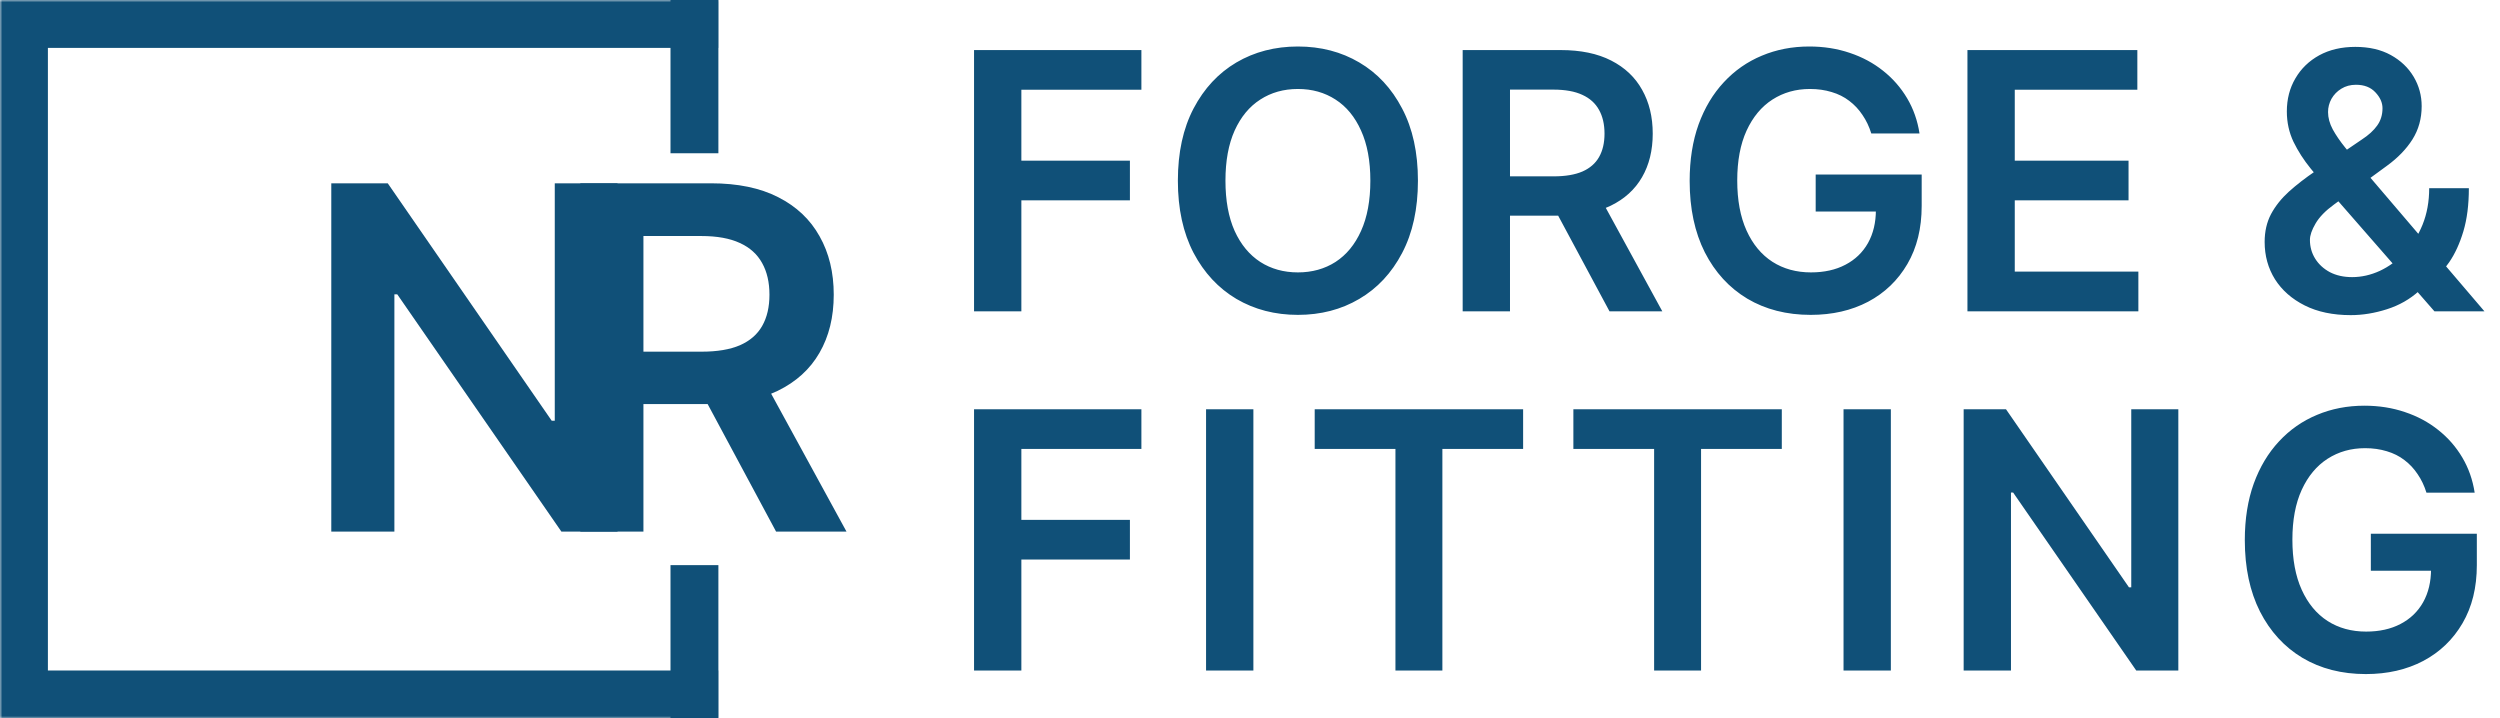
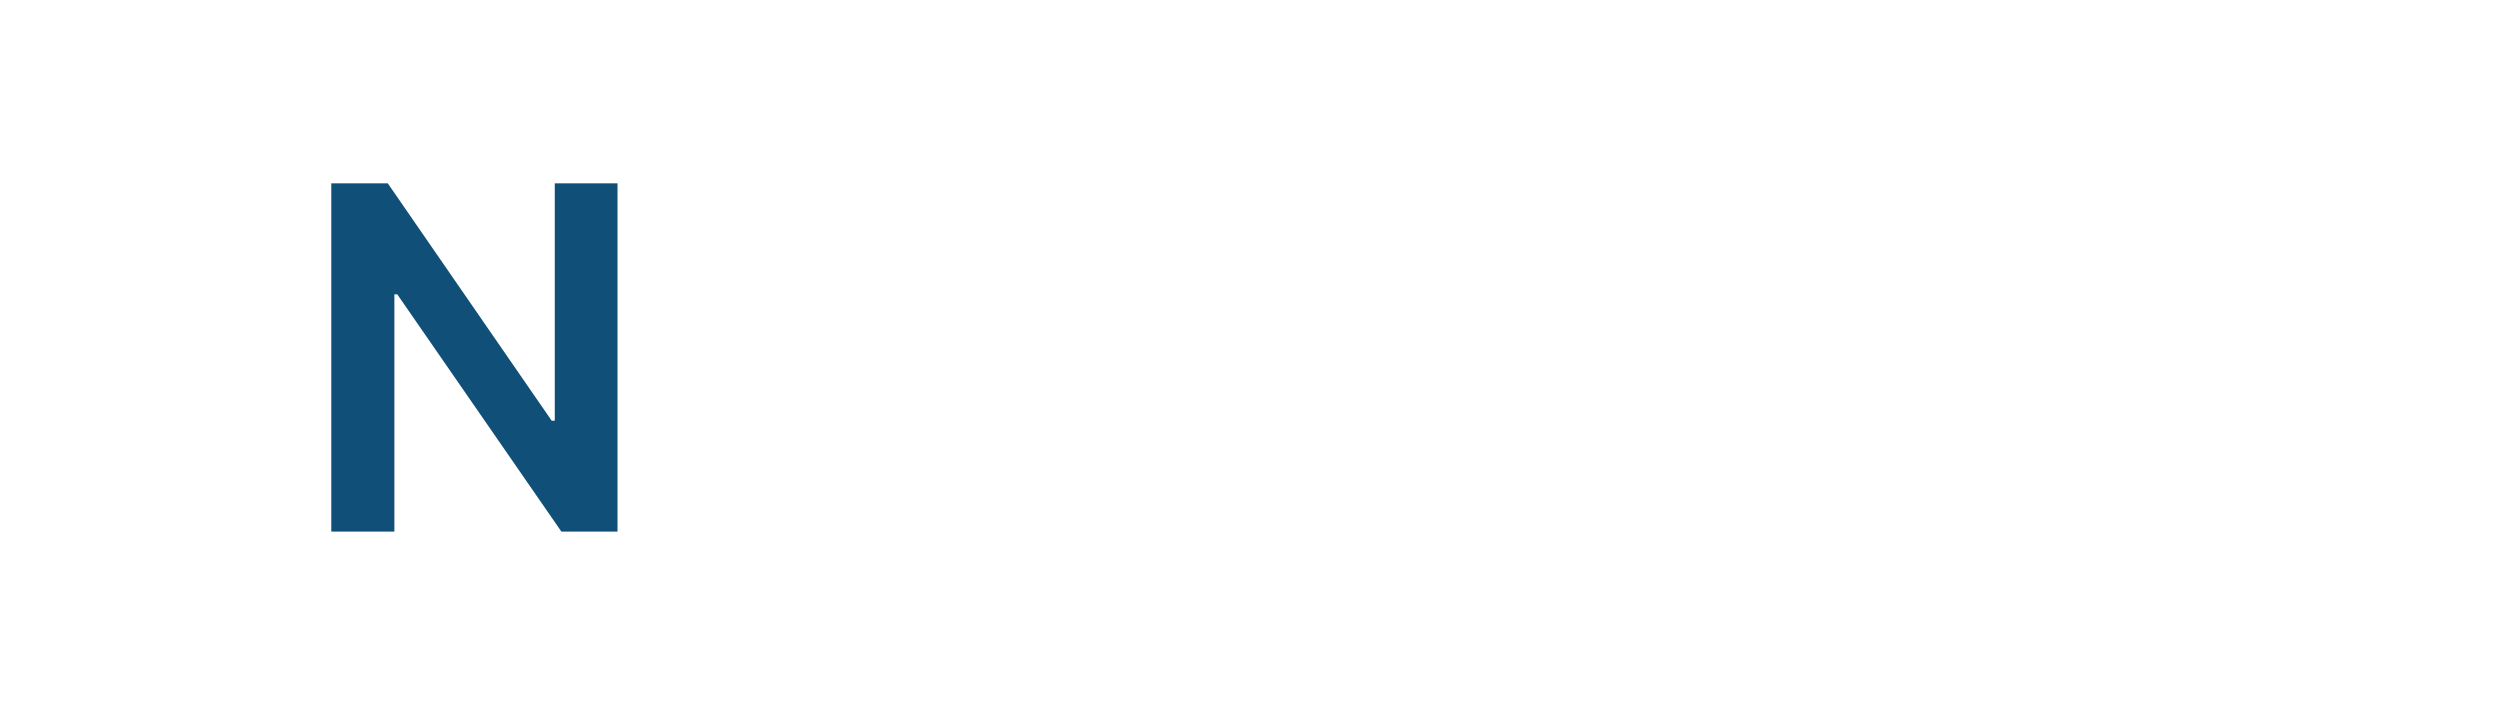
<svg xmlns="http://www.w3.org/2000/svg" width="522" height="150" viewBox="0 0 522 150" fill="none">
  <mask id="path-1-inside-1_2_17" fill="white">
-     <path d="M0 0H150V150H0V0Z" />
-   </mask>
+     </mask>
  <path d="M0 0V-10H-10V0H0ZM0 150H-10V160H0V150ZM0 10H150V-10H0V10ZM150 140H0V160H150V140ZM10 150V0H-10V150H10Z" fill="#105078" mask="url(#path-1-inside-1_2_17)" />
  <path d="M128.939 38.273V111H117.22L82.952 61.462H82.348V111H69.173V38.273H80.963L115.196 87.847H115.835V38.273H128.939Z" fill="#105078" />
-   <path d="M121.173 111V38.273H148.446C154.033 38.273 158.721 39.243 162.509 41.185C166.32 43.126 169.196 45.849 171.138 49.352C173.103 52.832 174.085 56.892 174.085 61.533C174.085 66.197 173.091 70.245 171.102 73.678C169.137 77.087 166.237 79.726 162.402 81.597C158.567 83.443 153.856 84.367 148.268 84.367H128.844V73.429H146.493C149.76 73.429 152.435 72.979 154.518 72.079C156.602 71.156 158.141 69.819 159.135 68.067C160.153 66.291 160.662 64.113 160.662 61.533C160.662 58.952 160.153 56.751 159.135 54.928C158.117 53.081 156.566 51.684 154.483 50.737C152.4 49.767 149.713 49.281 146.422 49.281H134.348V111H121.173ZM158.744 78.046L176.749 111H162.047L144.362 78.046H158.744Z" fill="#105078" />
-   <line x1="145" x2="145" y2="32" stroke="#105078" stroke-width="10" />
-   <line x1="145" y1="118" x2="145" y2="150" stroke="#105078" stroke-width="10" />
-   <path d="M203.38 65V10.454H238.323V18.738H213.261V33.546H235.926V41.829H213.261V65H203.38ZM296.065 37.727C296.065 43.604 294.964 48.638 292.762 52.828C290.578 57.001 287.595 60.197 283.813 62.416C280.049 64.636 275.779 65.746 271.002 65.746C266.226 65.746 261.947 64.636 258.165 62.416C254.401 60.179 251.418 56.974 249.216 52.802C247.032 48.611 245.94 43.587 245.94 37.727C245.94 31.85 247.032 26.825 249.216 22.653C251.418 18.462 254.401 15.258 258.165 13.038C261.947 10.819 266.226 9.709 271.002 9.709C275.779 9.709 280.049 10.819 283.813 13.038C287.595 15.258 290.578 18.462 292.762 22.653C294.964 26.825 296.065 31.85 296.065 37.727ZM286.13 37.727C286.13 33.59 285.482 30.101 284.186 27.26C282.908 24.402 281.132 22.244 278.859 20.788C276.587 19.315 273.968 18.578 271.002 18.578C268.037 18.578 265.418 19.315 263.146 20.788C260.873 22.244 259.088 24.402 257.792 27.26C256.514 30.101 255.875 33.59 255.875 37.727C255.875 41.864 256.514 45.362 257.792 48.221C259.088 51.062 260.873 53.219 263.146 54.693C265.418 56.149 268.037 56.877 271.002 56.877C273.968 56.877 276.587 56.149 278.859 54.693C281.132 53.219 282.908 51.062 284.186 48.221C285.482 45.362 286.13 41.864 286.13 37.727ZM305.406 65V10.454H325.861C330.051 10.454 333.567 11.182 336.408 12.639C339.266 14.095 341.424 16.136 342.88 18.764C344.353 21.374 345.09 24.419 345.09 27.899C345.09 31.397 344.345 34.434 342.853 37.008C341.379 39.565 339.204 41.545 336.328 42.947C333.451 44.332 329.918 45.025 325.728 45.025H311.159V36.822H324.396C326.846 36.822 328.853 36.484 330.415 35.81C331.978 35.117 333.132 34.114 333.878 32.8C334.641 31.468 335.023 29.835 335.023 27.899C335.023 25.964 334.641 24.313 333.878 22.946C333.114 21.561 331.951 20.513 330.389 19.803C328.826 19.075 326.811 18.711 324.343 18.711H315.287V65H305.406ZM333.585 40.284L347.088 65H336.062L322.798 40.284H333.585ZM390.727 27.873C390.283 26.435 389.67 25.147 388.889 24.011C388.126 22.857 387.202 21.871 386.119 21.055C385.054 20.238 383.829 19.625 382.444 19.217C381.059 18.791 379.55 18.578 377.916 18.578C374.986 18.578 372.376 19.315 370.086 20.788C367.795 22.262 365.993 24.428 364.679 27.287C363.383 30.128 362.735 33.59 362.735 37.674C362.735 41.793 363.383 45.282 364.679 48.141C365.975 51 367.778 53.175 370.086 54.666C372.394 56.14 375.075 56.877 378.129 56.877C380.899 56.877 383.296 56.344 385.32 55.279C387.362 54.213 388.934 52.704 390.034 50.751C391.135 48.78 391.686 46.472 391.686 43.826L393.923 44.173H379.115V36.449H401.247V43.001C401.247 47.67 400.253 51.71 398.264 55.119C396.275 58.528 393.541 61.156 390.061 63.002C386.581 64.831 382.586 65.746 378.076 65.746C373.051 65.746 368.639 64.618 364.839 62.363C361.057 60.091 358.101 56.868 355.97 52.695C353.857 48.505 352.801 43.533 352.801 37.781C352.801 33.377 353.422 29.444 354.665 25.982C355.926 22.52 357.684 19.581 359.938 17.166C362.193 14.734 364.839 12.887 367.875 11.626C370.911 10.348 374.214 9.709 377.783 9.709C380.801 9.709 383.616 10.153 386.226 11.04C388.836 11.911 391.153 13.153 393.177 14.769C395.219 16.385 396.897 18.303 398.211 20.522C399.525 22.741 400.386 25.192 400.794 27.873H390.727ZM410.802 65V10.454H446.278V18.738H420.683V33.546H444.44V41.829H420.683V56.717H446.491V65H410.802ZM490.836 65.799C487.107 65.799 483.902 65.124 481.221 63.775C478.54 62.425 476.471 60.605 475.015 58.315C473.577 56.007 472.858 53.406 472.858 50.511C472.858 48.327 473.302 46.392 474.19 44.705C475.095 43.019 476.338 41.456 477.918 40.018C479.516 38.58 481.363 37.15 483.458 35.73L493.126 29.151C494.547 28.228 495.621 27.251 496.349 26.222C497.094 25.192 497.467 23.984 497.467 22.599C497.467 21.428 496.97 20.318 495.976 19.27C494.999 18.223 493.65 17.699 491.928 17.699C490.773 17.699 489.752 17.974 488.865 18.524C487.995 19.057 487.311 19.759 486.814 20.629C486.335 21.499 486.095 22.422 486.095 23.398C486.095 24.588 486.423 25.796 487.08 27.021C487.755 28.246 488.625 29.515 489.69 30.829C490.773 32.143 491.928 33.537 493.153 35.011L518.748 65H508.307L487.054 40.657C485.473 38.81 483.946 36.99 482.473 35.197C481.017 33.404 479.818 31.539 478.877 29.604C477.954 27.651 477.492 25.538 477.492 23.265C477.492 20.691 478.087 18.391 479.277 16.367C480.466 14.325 482.126 12.718 484.257 11.546C486.406 10.375 488.918 9.789 491.794 9.789C494.671 9.789 497.139 10.357 499.199 11.493C501.258 12.63 502.847 14.139 503.966 16.021C505.085 17.903 505.644 19.954 505.644 22.173C505.644 24.748 505.005 27.056 503.726 29.098C502.448 31.122 500.672 32.96 498.4 34.611L487.373 42.681C485.562 43.995 484.266 45.327 483.485 46.676C482.703 48.008 482.313 49.144 482.313 50.085C482.313 51.523 482.677 52.828 483.405 54C484.133 55.172 485.154 56.113 486.468 56.824C487.799 57.516 489.353 57.862 491.129 57.862C493.082 57.862 495.008 57.427 496.908 56.557C498.808 55.669 500.539 54.409 502.102 52.775C503.664 51.142 504.907 49.189 505.83 46.916C506.754 44.625 507.215 42.086 507.215 39.299H515.498C515.498 42.743 515.116 45.744 514.353 48.301C513.589 50.84 512.604 52.988 511.397 54.746C510.189 56.486 508.911 57.88 507.561 58.928C507.135 59.229 506.727 59.531 506.336 59.833C505.946 60.135 505.537 60.437 505.111 60.739C503.194 62.479 500.947 63.757 498.373 64.574C495.816 65.391 493.304 65.799 490.836 65.799ZM203.38 140V85.454H238.323V93.738H213.261V108.546H235.926V116.829H213.261V140H203.38ZM261.706 85.454V140H251.825V85.454H261.706ZM274.509 93.738V85.454H318.028V93.738H301.169V140H291.368V93.738H274.509ZM328.521 93.738V85.454H372.04V93.738H355.181V140H345.38V93.738H328.521ZM394.811 85.454V140H384.93V85.454H394.811ZM454.835 85.454V140H446.046L420.345 102.846H419.892V140H410.011V85.454H418.853L444.528 122.635H445.007V85.454H454.835ZM506.643 102.873C506.199 101.435 505.586 100.147 504.805 99.011C504.042 97.857 503.118 96.871 502.035 96.055C500.97 95.238 499.745 94.625 498.36 94.217C496.975 93.791 495.466 93.578 493.832 93.578C490.902 93.578 488.292 94.315 486.002 95.788C483.711 97.262 481.909 99.428 480.595 102.287C479.299 105.128 478.651 108.59 478.651 112.674C478.651 116.793 479.299 120.282 480.595 123.141C481.891 126 483.694 128.175 486.002 129.666C488.31 131.14 490.991 131.877 494.045 131.877C496.815 131.877 499.212 131.344 501.236 130.279C503.278 129.213 504.85 127.704 505.95 125.751C507.051 123.78 507.602 121.472 507.602 118.826L509.839 119.173H495.031V111.449H517.163V118.001C517.163 122.67 516.169 126.71 514.18 130.119C512.191 133.528 509.457 136.156 505.977 138.002C502.497 139.831 498.502 140.746 493.992 140.746C488.967 140.746 484.555 139.618 480.755 137.363C476.973 135.091 474.017 131.868 471.886 127.695C469.773 123.505 468.717 118.533 468.717 112.781C468.717 108.377 469.338 104.444 470.581 100.982C471.842 97.519 473.6 94.581 475.854 92.166C478.109 89.734 480.755 87.887 483.791 86.626C486.828 85.348 490.13 84.709 493.699 84.709C496.717 84.709 499.532 85.153 502.142 86.04C504.752 86.91 507.069 88.153 509.093 89.769C511.135 91.385 512.813 93.303 514.127 95.522C515.441 97.742 516.302 100.192 516.71 102.873H506.643Z" fill="#105078" />
</svg>